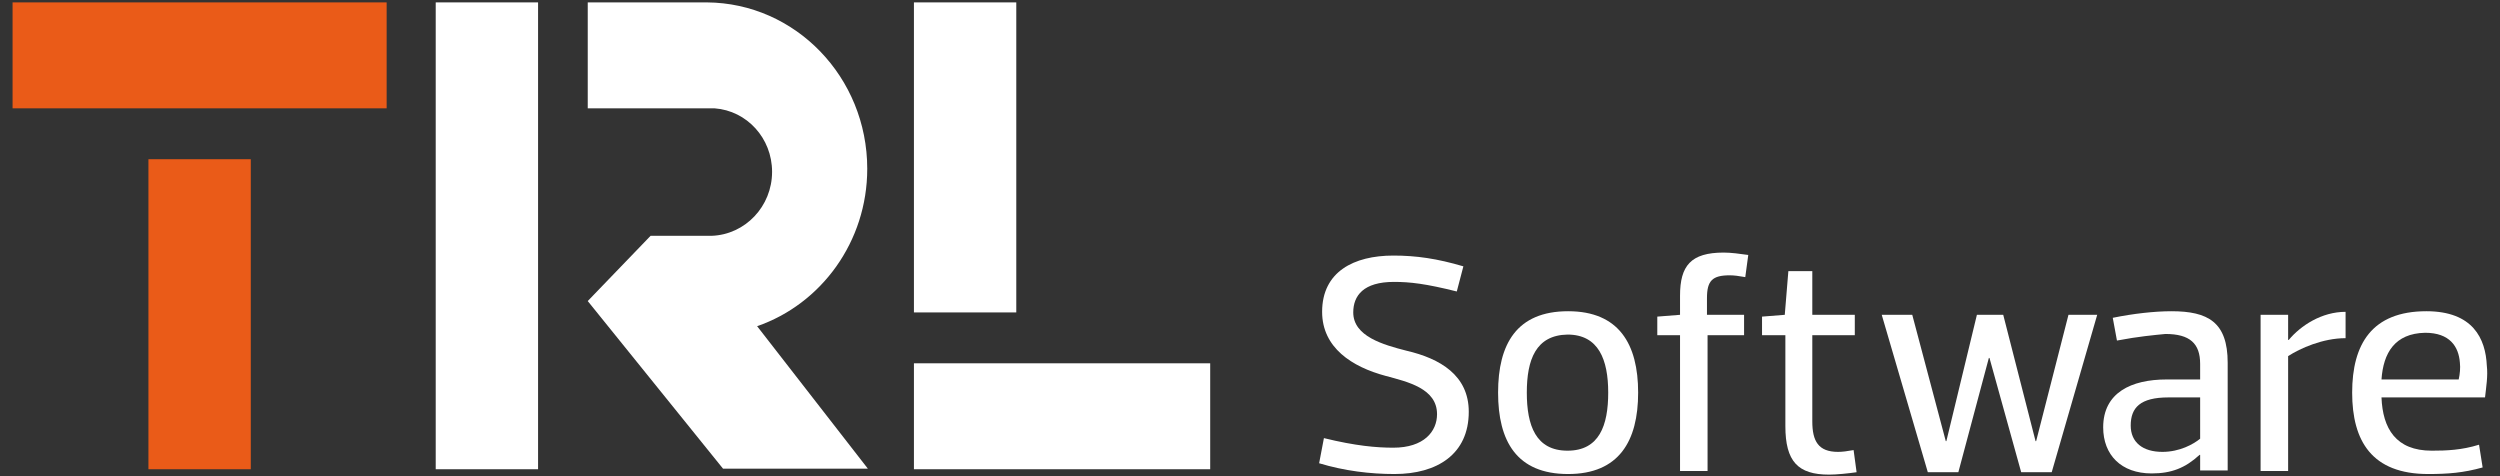
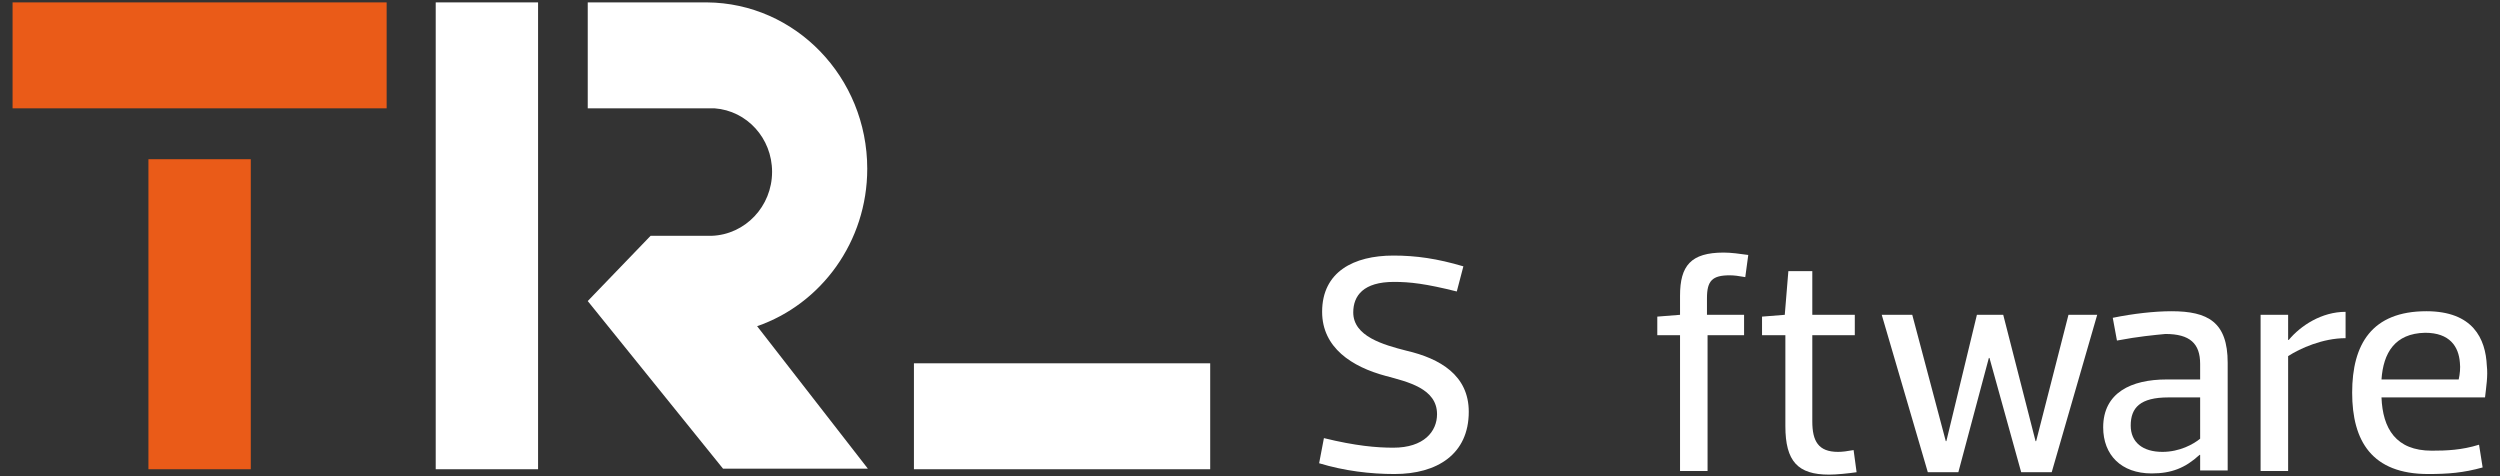
<svg xmlns="http://www.w3.org/2000/svg" version="1.1" id="Layer_1" x="0px" y="0px" viewBox="0 0 417.7 79.6" style="enable-background:new 0 0 417.7 79.6;" xml:space="preserve">
  <rect x="0" y="0" width="417.7" height="79.6" fill="#333333" stroke="none" />
  <style type="text/css">
	.st0{fill:#EA5B18;}
	.st1{fill:#FFFFFF;}
</style>
  <rect x="2.1" y="0.4" class="st0" width="62.5" height="17.7" />
  <rect x="24.8" y="26.6" class="st0" width="17.1" height="51.8" />
  <rect x="152.7" y="60.7" class="st1" width="49.5" height="17.7" />
-   <rect x="152.7" y="0.4" class="st1" width="17.1" height="51.8" />
  <rect x="72.8" y="0.4" class="st1" width="17.1" height="78" />
  <g>
    <path class="st1" d="M119.3,18.1C119.4,18.1,119.4,18.1,119.3,18.1C119.4,18.1,119.4,18.1,119.3,18.1" />
    <path class="st1" d="M126.5,54.5c10.7-3.7,18.4-14.1,18.4-26.3c0-15.3-12-27.7-26.8-27.8l0,0H98.2v17.7h1.8h18.7c0.2,0,0.4,0,0.6,0   c0,0,0.1,0,0.1,0c5.4,0.4,9.6,5,9.6,10.6c0,5.8-4.5,10.5-10.1,10.7v0h-0.3h-9.9L98.2,50.3l22.6,28h24.2L126.5,54.5z" />
    <path class="st1" d="M118.7,18.1c0.2,0,0.4,0,0.6,0C119.1,18.1,118.9,18.1,118.7,18.1L118.7,18.1L118.7,18.1z" />
    <path class="st1" d="M119,39.4L119,39.4c-0.1,0-0.2,0-0.3,0H119z" />
    <path class="st1" d="M118.7,18.1L118.7,18.1C118.7,18.1,118.7,18.1,118.7,18.1L118.7,18.1z" />
    <path class="st1" d="M220.4,77.4l0.8-4.2c5.3,1.3,8.8,1.6,11.6,1.6c5.1,0,7.3-2.7,7.3-5.6c0-4.3-4.9-5.4-8.6-6.4   c-5.6-1.5-10.6-4.7-10.6-10.7c0-6.7,5.3-9.4,11.9-9.4c3.8,0,7.3,0.5,11.7,1.8l-1.1,4.2c-5.2-1.3-7.8-1.6-10.5-1.6   c-5.1,0-6.8,2.3-6.8,5.1c0,4,5,5.4,8.9,6.4c5.6,1.3,10.4,4.1,10.4,10.2c0,7.1-5.3,10.4-12.4,10.4C229,79.2,224.7,78.7,220.4,77.4" />
-     <path class="st1" d="M255.1,65.6c0,5.5,1.5,9.7,6.8,9.7c5.3,0,6.8-4.2,6.8-9.7c0-5.5-1.6-9.7-6.8-9.7   C256.6,56,255.1,60.1,255.1,65.6 M250.3,65.6c0-8.1,3.1-13.6,11.7-13.6c8.5,0,11.7,5.5,11.7,13.6c0,8.1-3.2,13.6-11.7,13.6   C253.4,79.2,250.3,73.7,250.3,65.6" />
    <path class="st1" d="M285.3,52.6h6.1V56h-6.1v22.7h-4.6V56h-3.8v-3.1l3.8-0.3v-3.2c0-5,1.8-7.2,7.3-7.2c1.2,0,2.7,0.2,4.1,0.4   l-0.5,3.7c-1.1-0.2-1.9-0.3-2.6-0.3c-2.9,0-3.8,0.9-3.8,3.8V52.6z" />
    <path class="st1" d="M298.2,56h-3.8v-3.1l3.8-0.3l0.6-7.3h4v7.3h7.1V56h-7.1v14.4c0,3.3,1,5.1,4.3,5.1c0.7,0,1.5-0.1,2.6-0.3   l0.5,3.7c-1.4,0.2-3.3,0.4-4.6,0.4c-5.2,0-7.3-2.2-7.3-8.1V56z" />
  </g>
  <polygon class="st1" points="345.6,52.6 340.2,73.7 340.1,73.7 334.7,52.6 330.3,52.6 325.2,73.7 325.1,73.7 319.5,52.6 314.4,52.6   322.1,78.9 327.2,78.9 332.3,59.8 332.4,59.8 337.7,78.9 342.8,78.9 350.4,52.6 " />
  <g>
    <path class="st1" d="M367.6,66.4h-5.3c-4.7,0-6.3,1.7-6.3,4.7c0,2.8,2,4.4,5.3,4.4c2.9,0,5.2-1.3,6.3-2.2V66.4z M353.7,56.9   l-0.7-3.8c3.4-0.7,7-1.1,9.8-1.1c6.1,0,9.4,1.8,9.4,8.6v18h-4.6v-2.6h-0.1c-2.4,2.2-4.7,3.1-8,3.1c-5.1,0-8.1-3.1-8.1-7.7   c0-5.8,4.7-8,10.6-8h5.6v-2.6c0-3.4-1.7-5-5.8-5C359.8,56,357.4,56.2,353.7,56.9" />
    <path class="st1" d="M382.3,78.7h-4.6V52.6h4.6v4.2h0.1c2-2.4,5.5-4.7,9.5-4.7v4.4c-3.8,0-7.6,1.7-9.6,3V78.7z" />
    <path class="st1" d="M397.9,63.4h12.9c0.2-0.9,0.3-1.9,0.2-2.8c-0.2-2.7-1.7-5-5.8-5C400.1,55.7,398.2,59,397.9,63.4 M397.9,66.4   c0.2,5.2,2.4,8.9,8.4,8.9c2.5,0,5-0.1,7.9-1l0.6,3.8c-3.2,0.9-5.8,1.1-9.1,1.1c-9.4,0-12.7-5.5-12.7-13.6c0-8.1,3.3-13.6,12.4-13.6   c7.8,0,9.9,4.6,10.1,9.1c0.2,1.7-0.1,3.5-0.3,5.3H397.9z" />
  </g>
</svg>